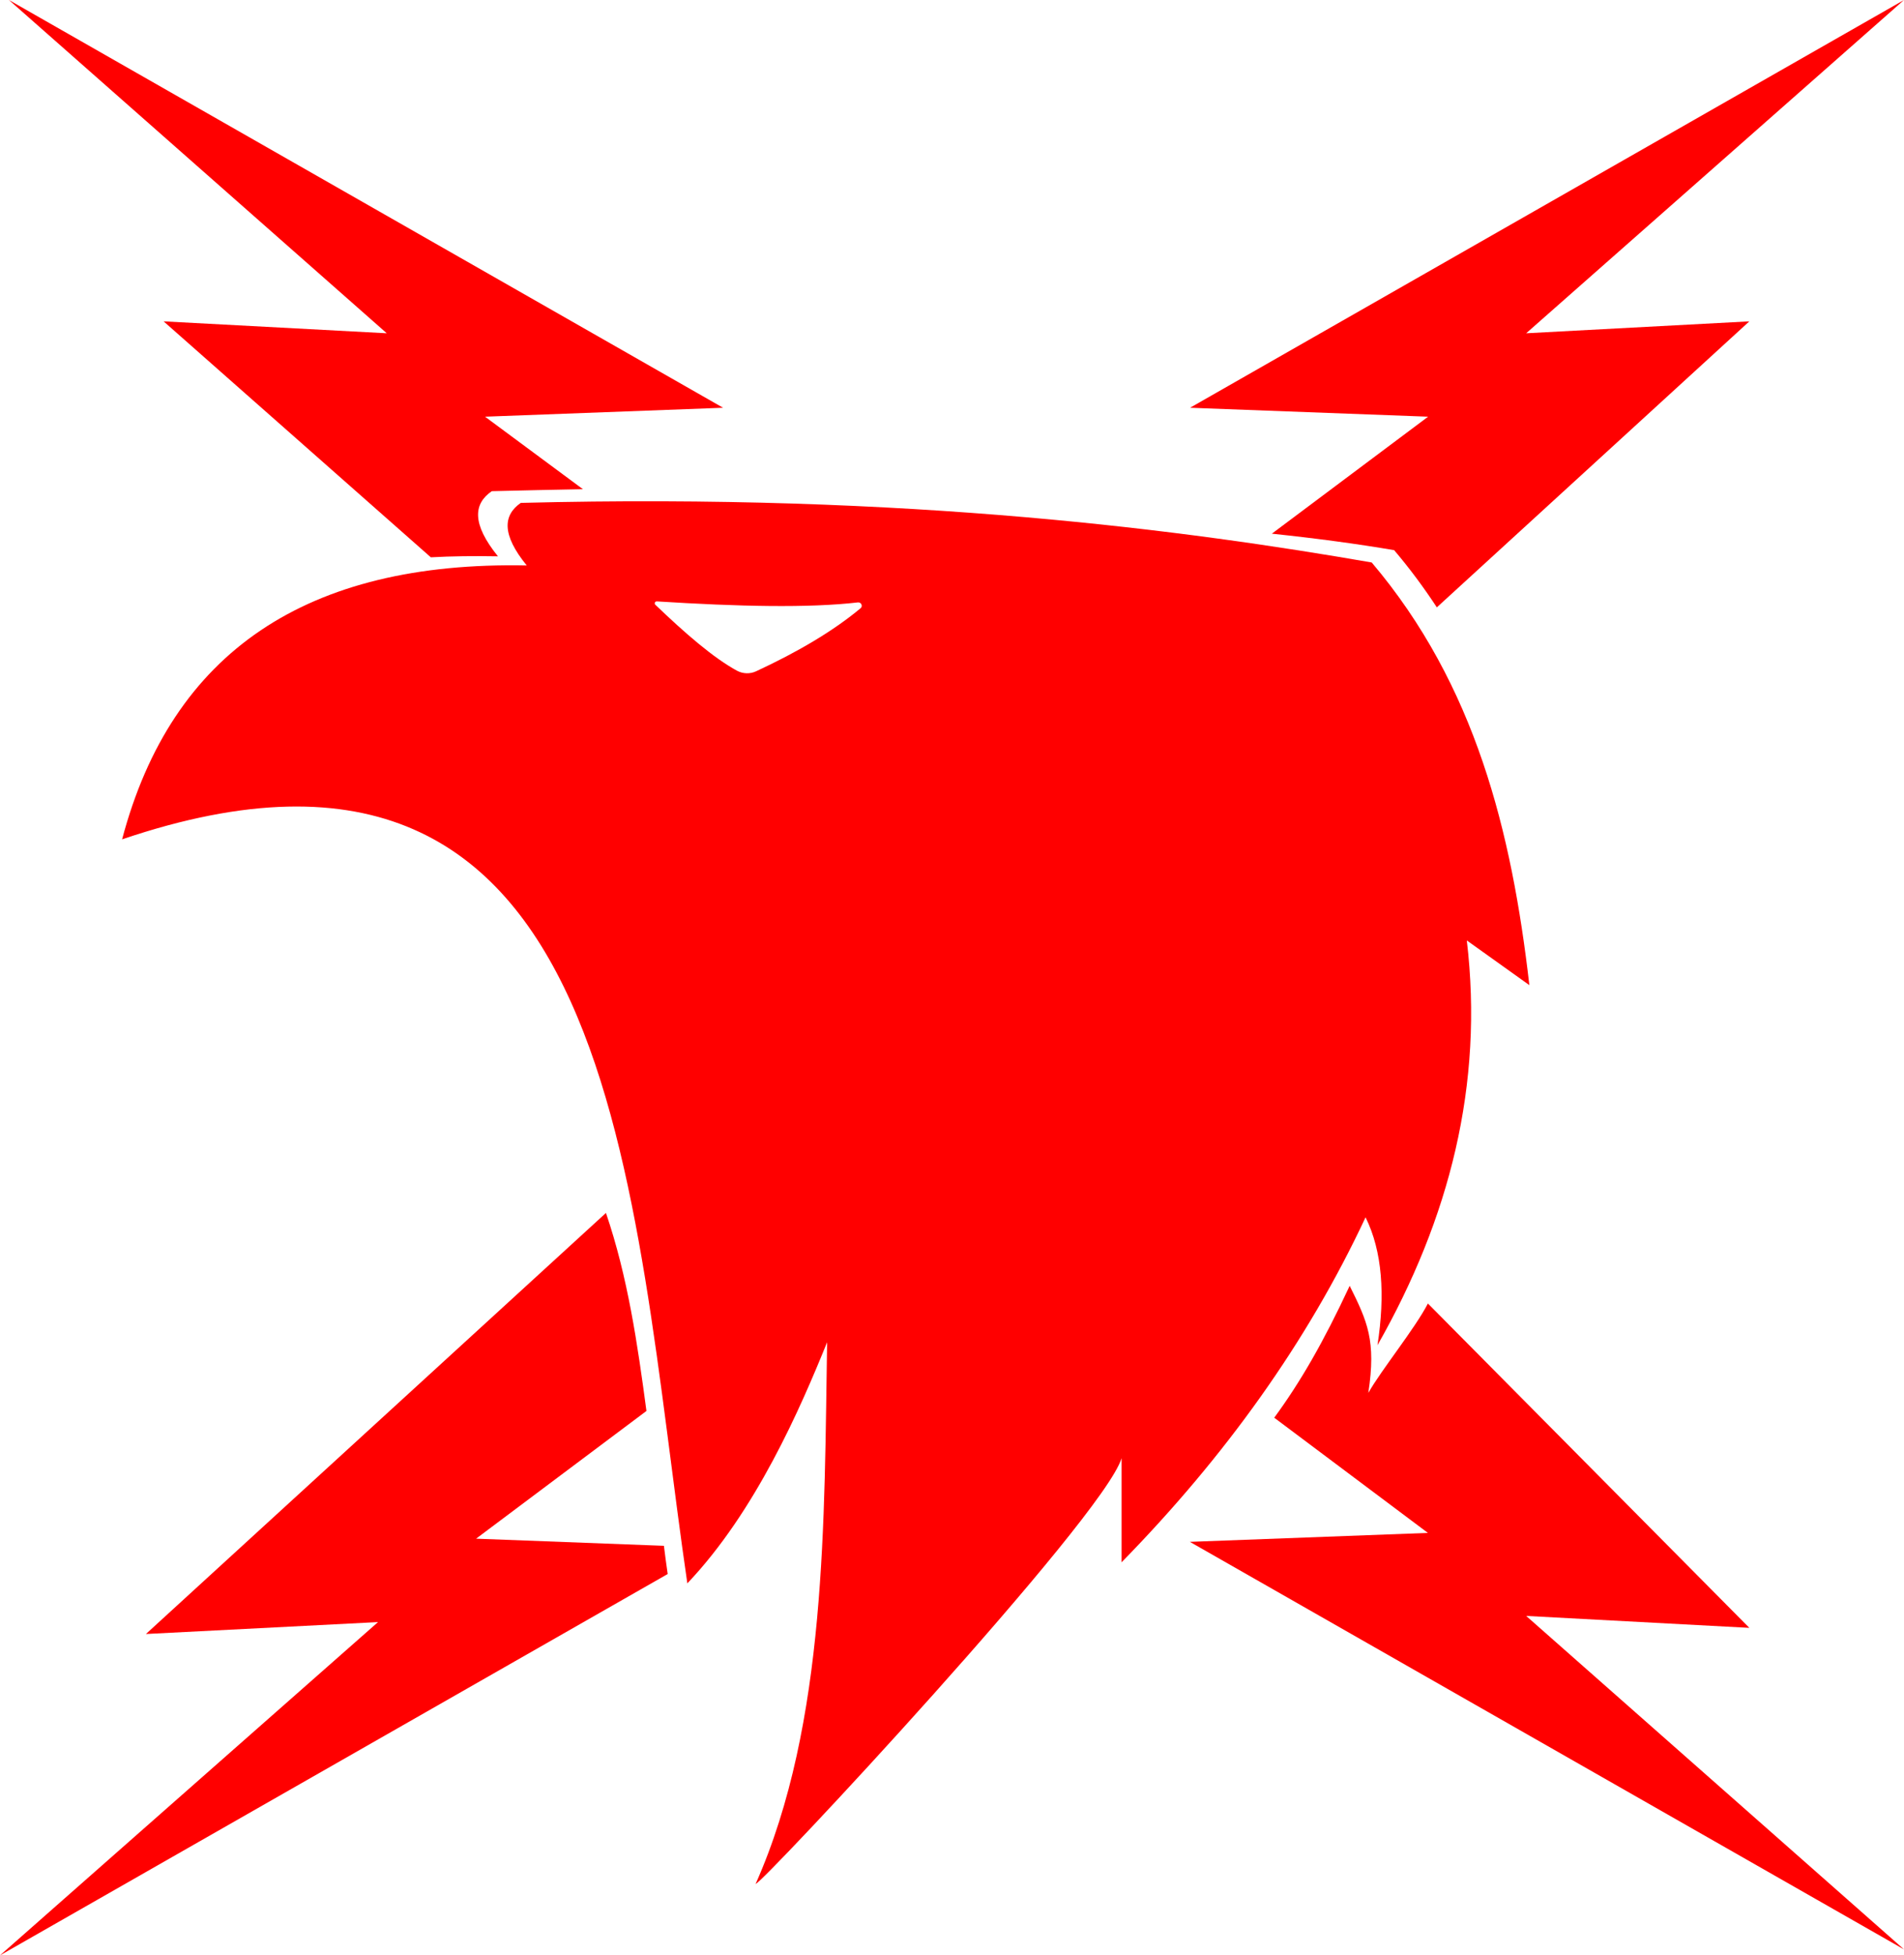
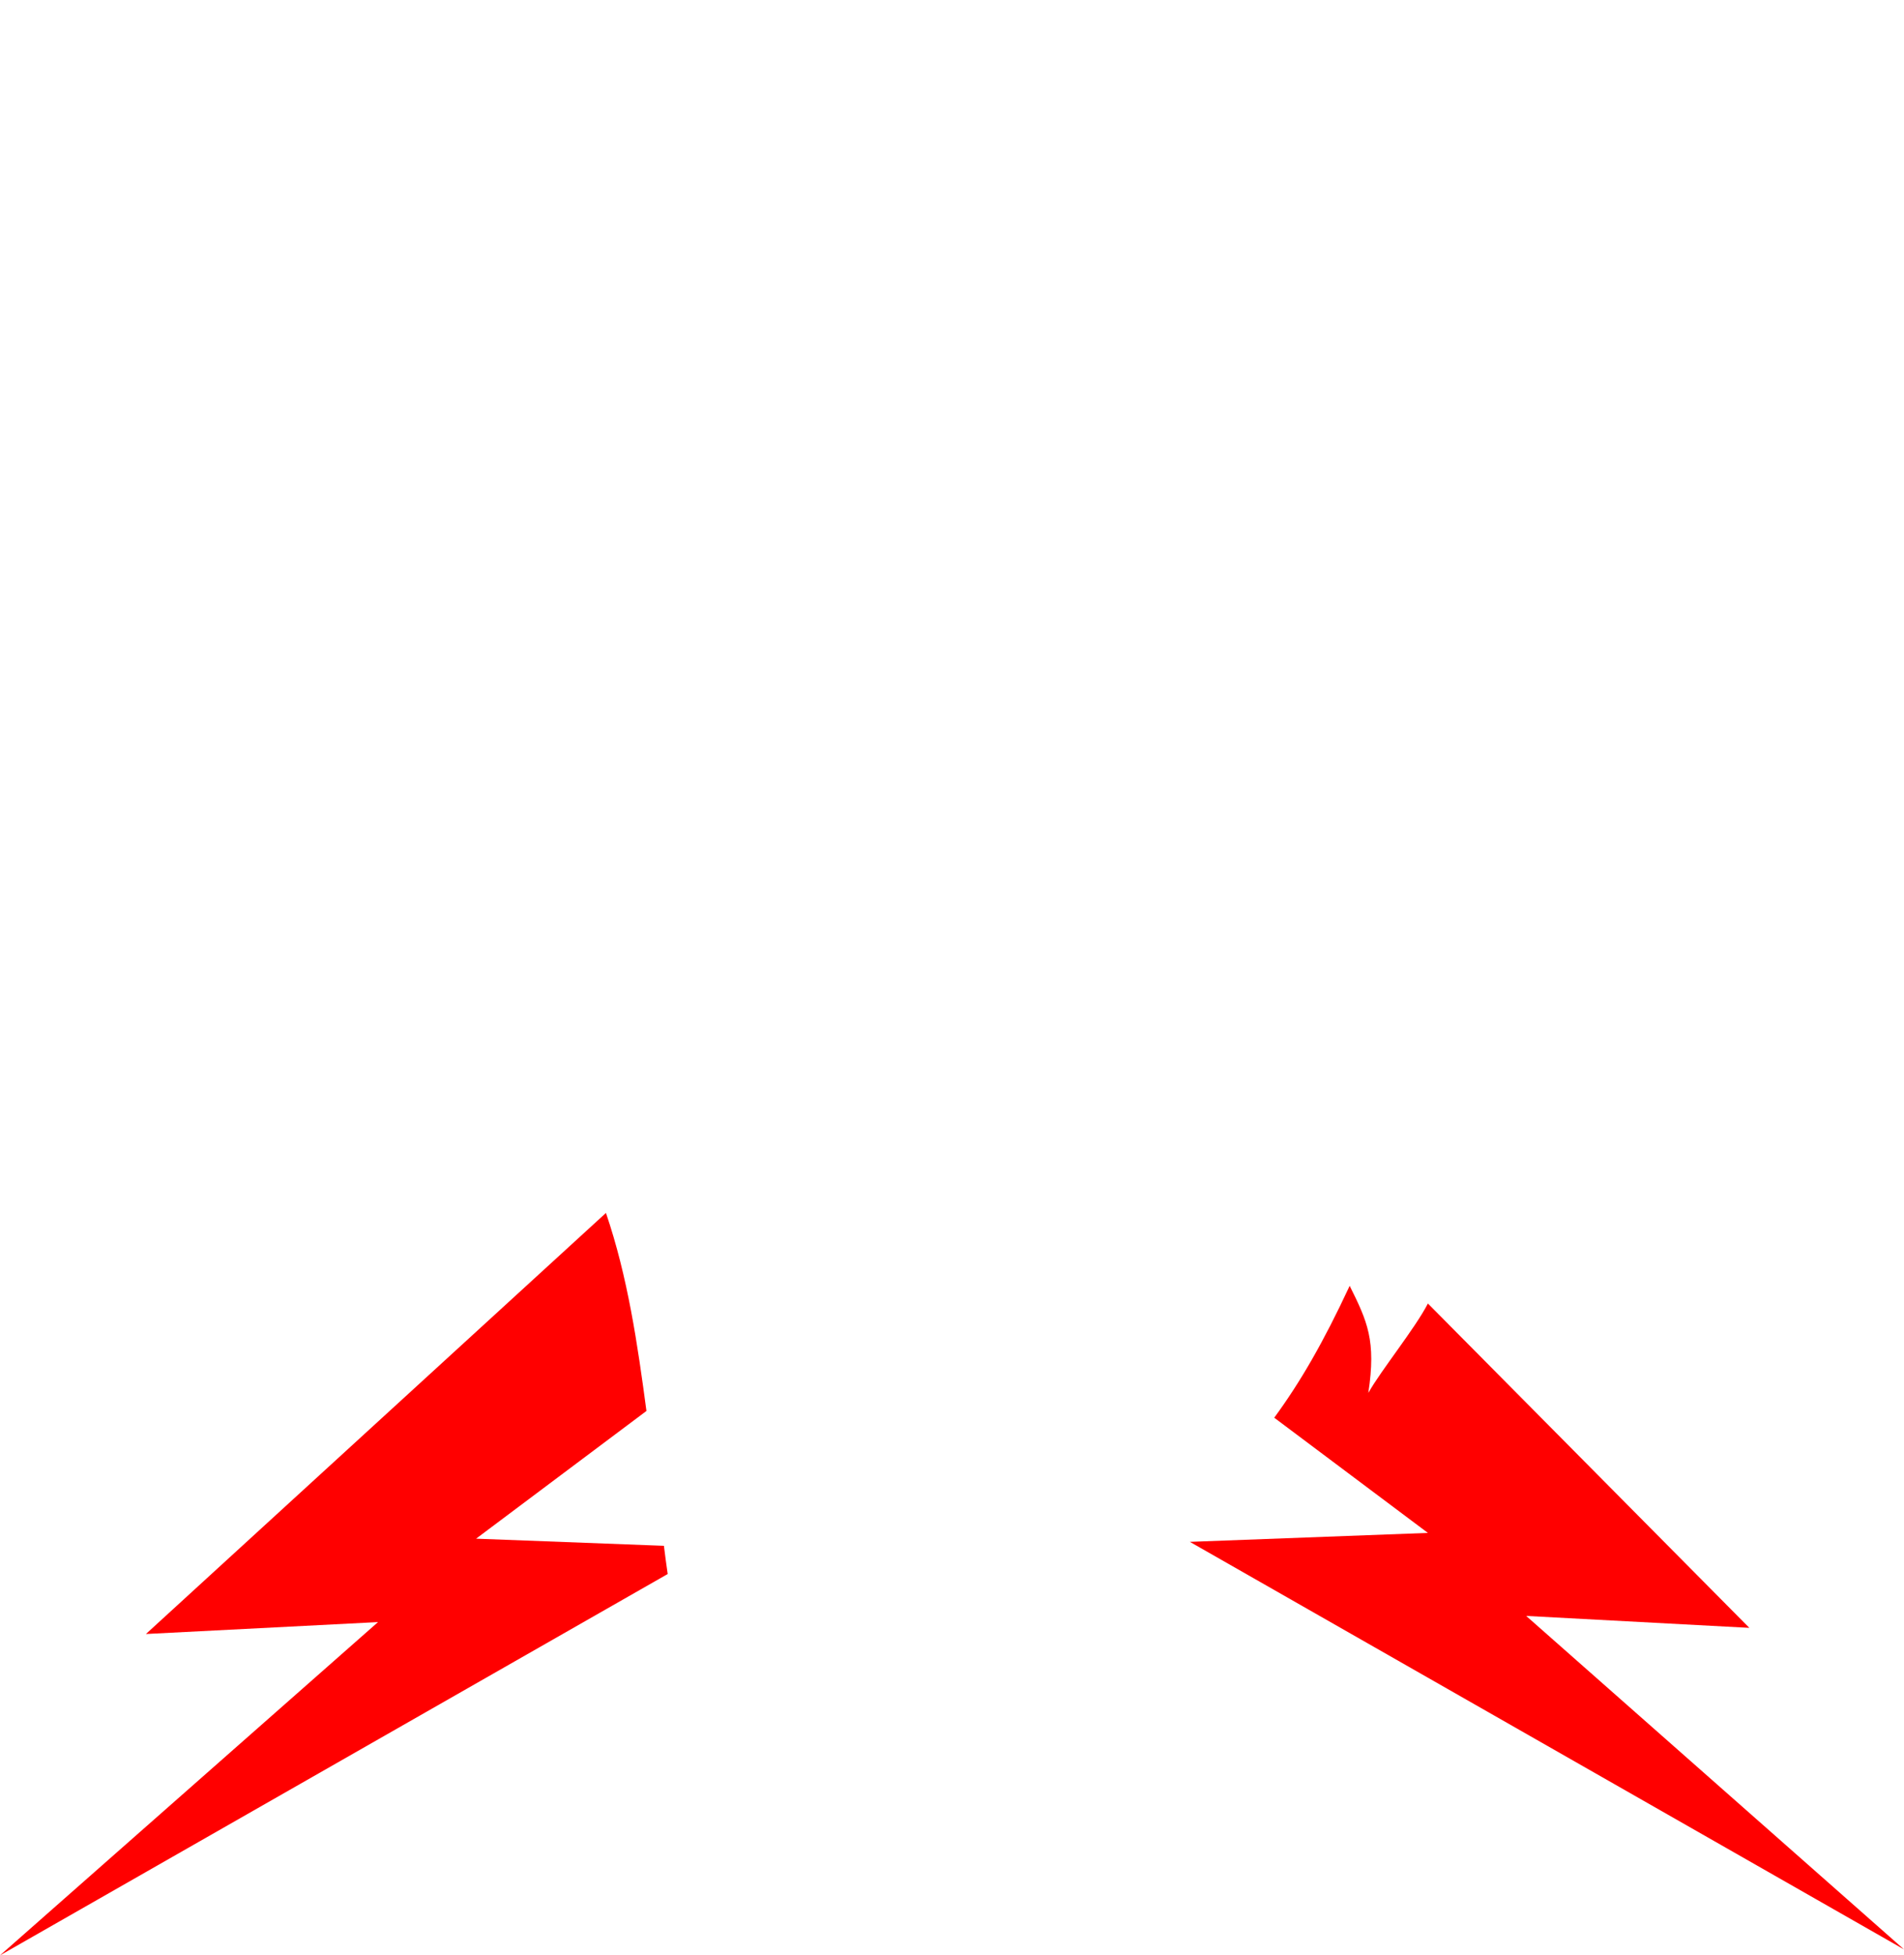
<svg xmlns="http://www.w3.org/2000/svg" xmlns:ns1="http://sodipodi.sourceforge.net/DTD/sodipodi-0.dtd" xmlns:ns2="http://www.inkscape.org/namespaces/inkscape" version="1.1" id="Layer_3" x="0px" y="0px" viewBox="0 0 959 984.5" xml:space="preserve" ns1:docname="raptor-imperialis-symbol.svg" width="959" height="984.5" ns2:version="0.92.3 (2405546, 2018-03-11)">
  <ns1:namedview pagecolor="#ffffff" bordercolor="#666666" borderopacity="1" objecttolerance="10" gridtolerance="10" guidetolerance="10" ns2:pageopacity="0" ns2:pageshadow="2" ns2:window-width="640" ns2:window-height="480" id="namedview18" showgrid="false" ns2:zoom="0.236" ns2:cx="472" ns2:cy="491.1" ns2:window-x="0" ns2:window-y="0" ns2:window-maximized="0" ns2:current-layer="Layer_3" />
  <g style="fill:#ff0000" id="g15" transform="translate(-28,-6.6)">
    <g id="g13">
      <path d="M 267.8,781.3 353.6,717 c -4.5,-33.7 -9.4,-67.5 -20.4,-99.7 l -231.7,212 116.9,-6 L 28,991.1 364.3,799.1 c -0.7,-4.7 -1.3,-9.5 -1.9,-14.2 z" id="path3" ns2:connector-curvature="0" />
-       <path d="M 110.4,168.4 245,287.2 c 10.6,-0.6 21.9,-0.7 33.8,-0.5 -13.2,-16.3 -12.4,-26.4 -3.1,-32.8 15.5,-0.4 30.8,-0.7 45.9,-1 L 272.3,216.4 392.2,211.9 32.5,6.6 222.8,174.4 Z" id="path5" ns2:connector-curvature="0" />
      <path d="M 909.1,826.2 747.2,662.9 c -6.5,12.6 -23.5,33.5 -30,45 4,-26.4 -0.5,-36 -9.4,-53.9 -13.3,28.5 -24.8,48.4 -38,66.4 l 77.4,58 -119.9,4.5 L 987,988.1 796.7,820.2 Z" id="path7" ns2:connector-curvature="0" />
-       <path d="m 668.6,275.3 c 22.8,2.4 43.4,5.2 61.6,8.3 7.9,9.3 15,18.9 21.5,28.8 l 157.4,-144 -112.4,6 L 987,6.6 627.4,211.9 l 119.9,4.5 z" id="path9" ns2:connector-curvature="0" />
-       <path d="m 715.8,619.5 c 8.5,17.2 9.9,39.1 6,64.4 36.3,-63.8 53.6,-131.3 45,-203.8 l 31.5,22.5 c -8.9,-77.2 -27.1,-151.1 -79.4,-212.8 -91.8,-15.9 -231.8,-35 -428.6,-30 -8.9,6.2 -9.7,15.9 3,31.5 -110.6,-2.2 -178.8,43.4 -203.8,137.9 251.7,-85.4 255.9,178.3 284.7,374.6 34.5,-36.3 56.9,-88.1 70.4,-121.4 -1.5,88.4 0,191.8 -36,272.7 1.8,1.5 175.3,-184.3 184.3,-214.3 v 52.4 C 645,740 686.5,682.2 715.8,619.5 Z M 461.5,312.8 c -13.9,11.6 -31.8,22.1 -52.7,31.8 -3,1.4 -6.6,1.3 -9.6,-0.3 -11.9,-6.5 -26.1,-18.8 -41.1,-33.2 -0.7,-0.6 -0.2,-1.8 0.8,-1.7 41.2,2.6 76.3,3.4 101.3,0.5 1.6,-0.1 2.5,1.9 1.3,2.9 z" id="path11" ns2:connector-curvature="0" />
    </g>
  </g>
</svg>